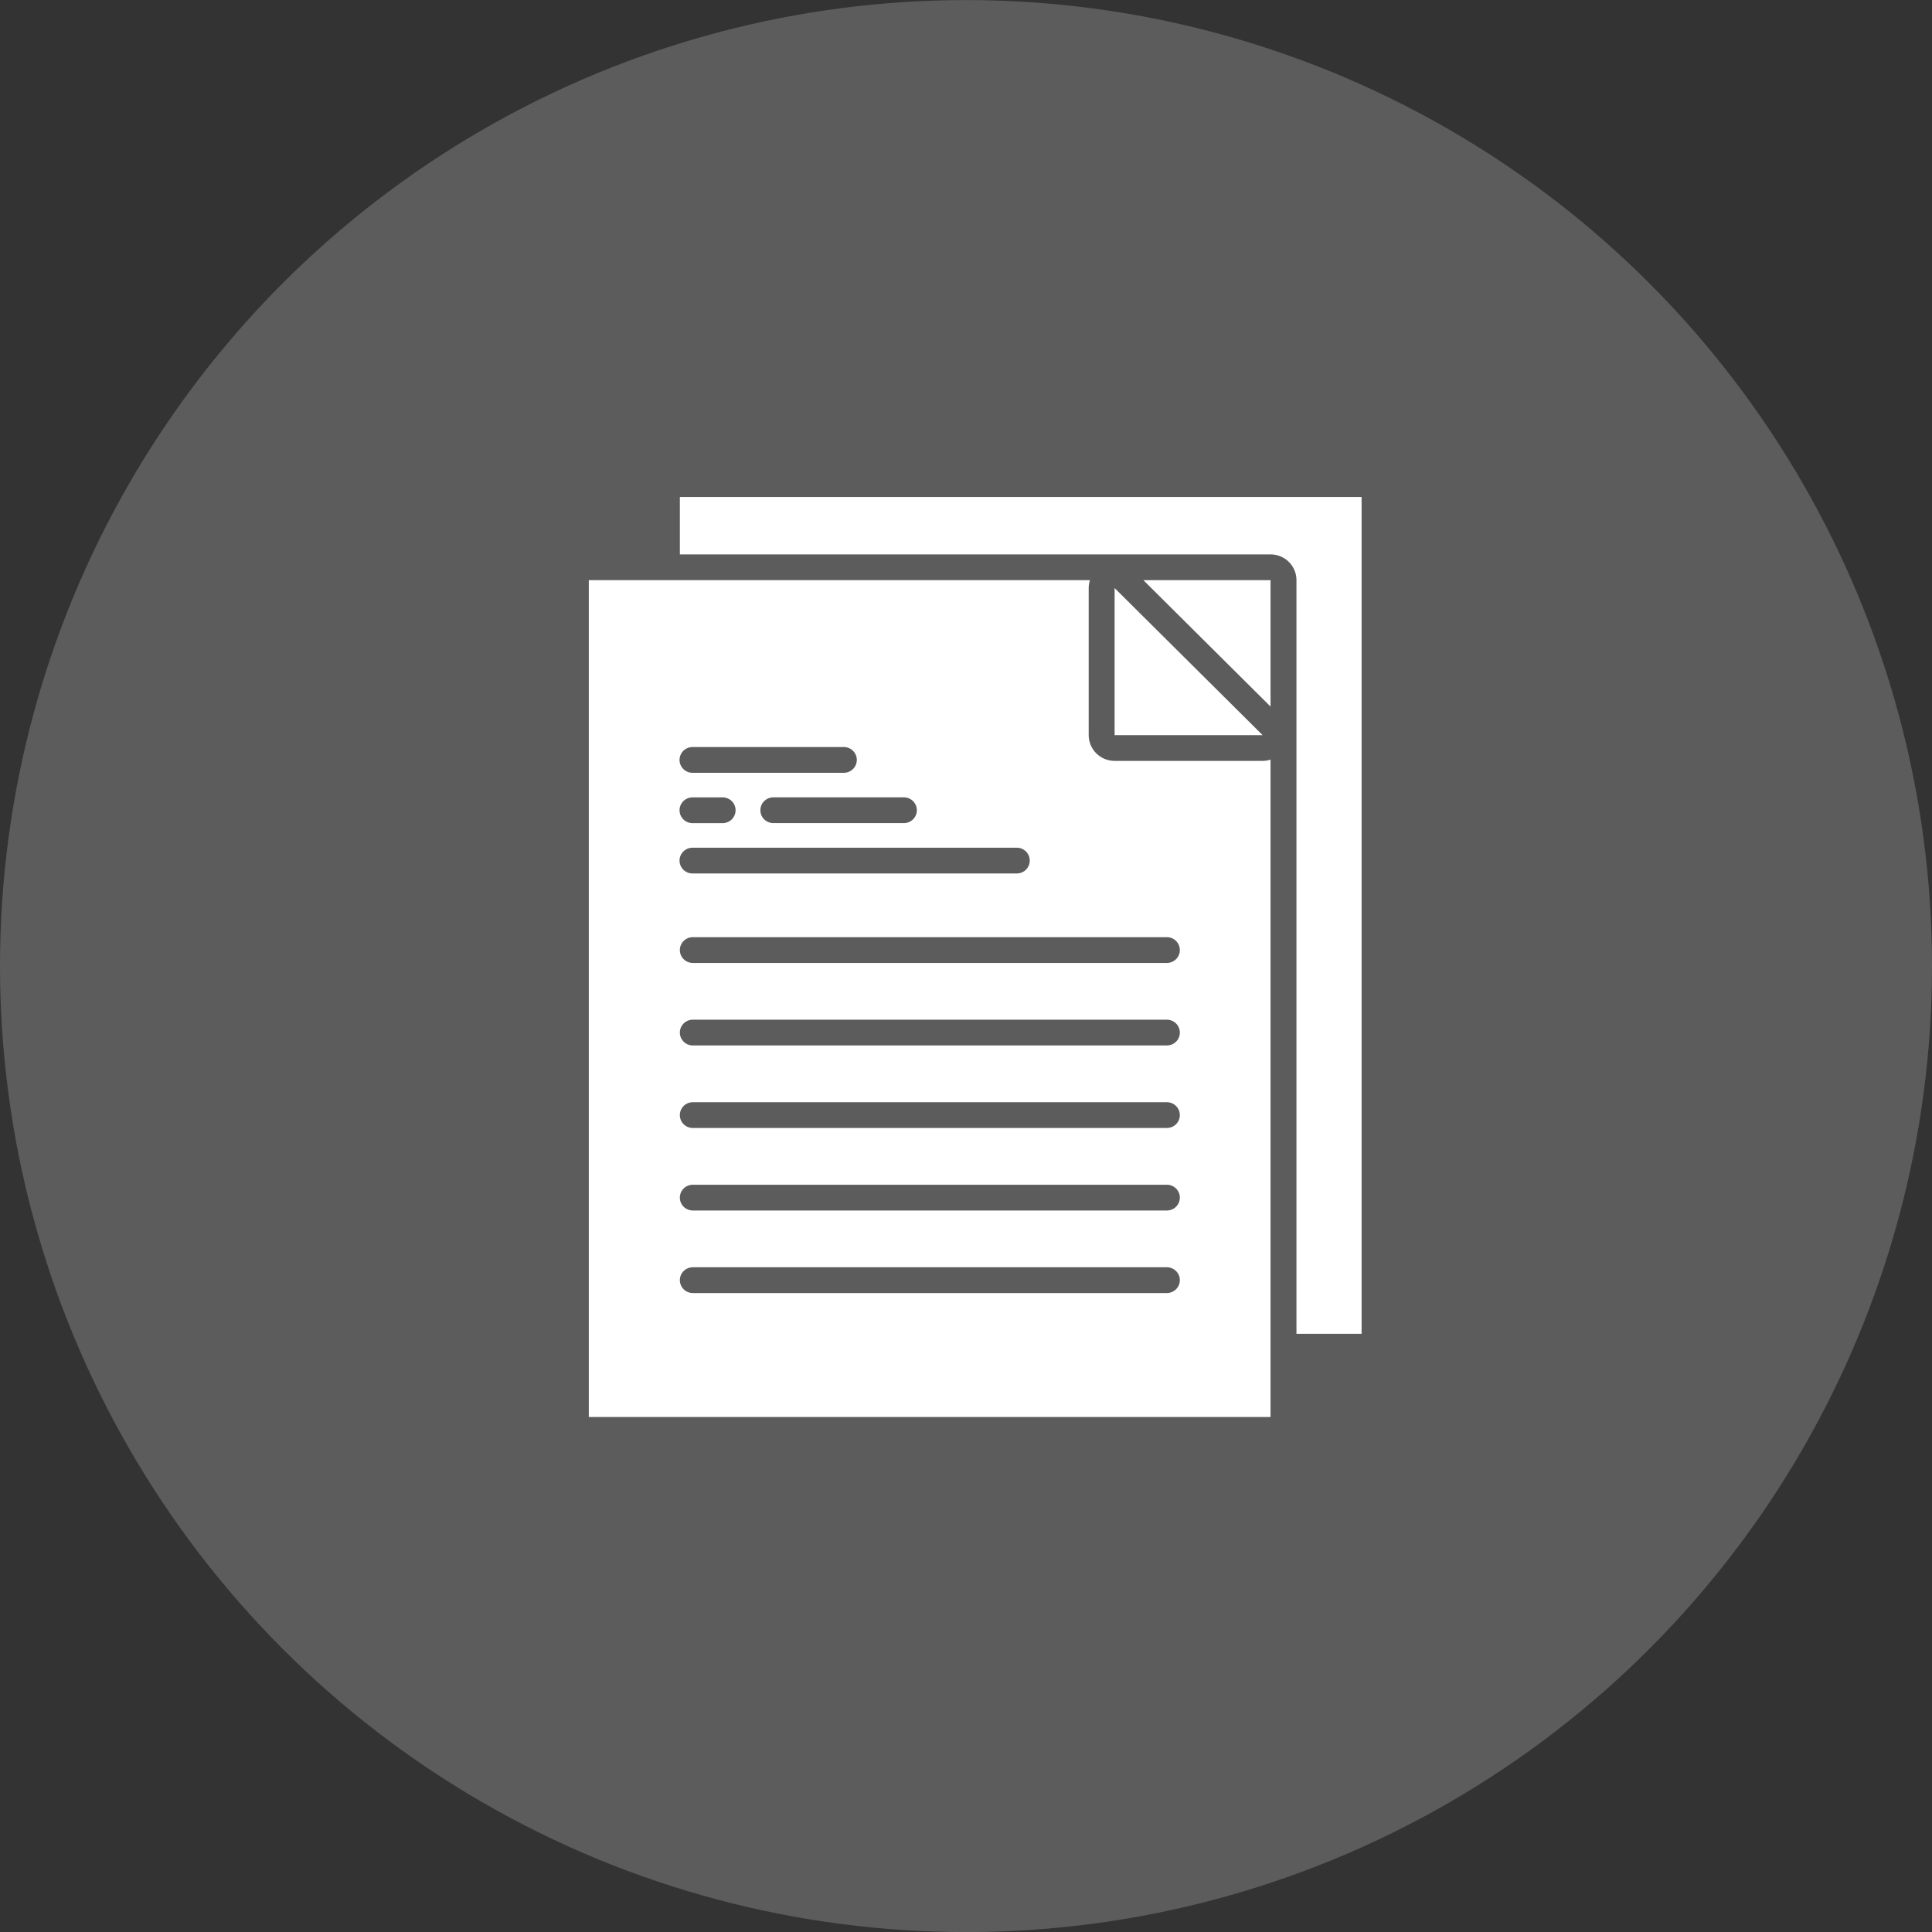
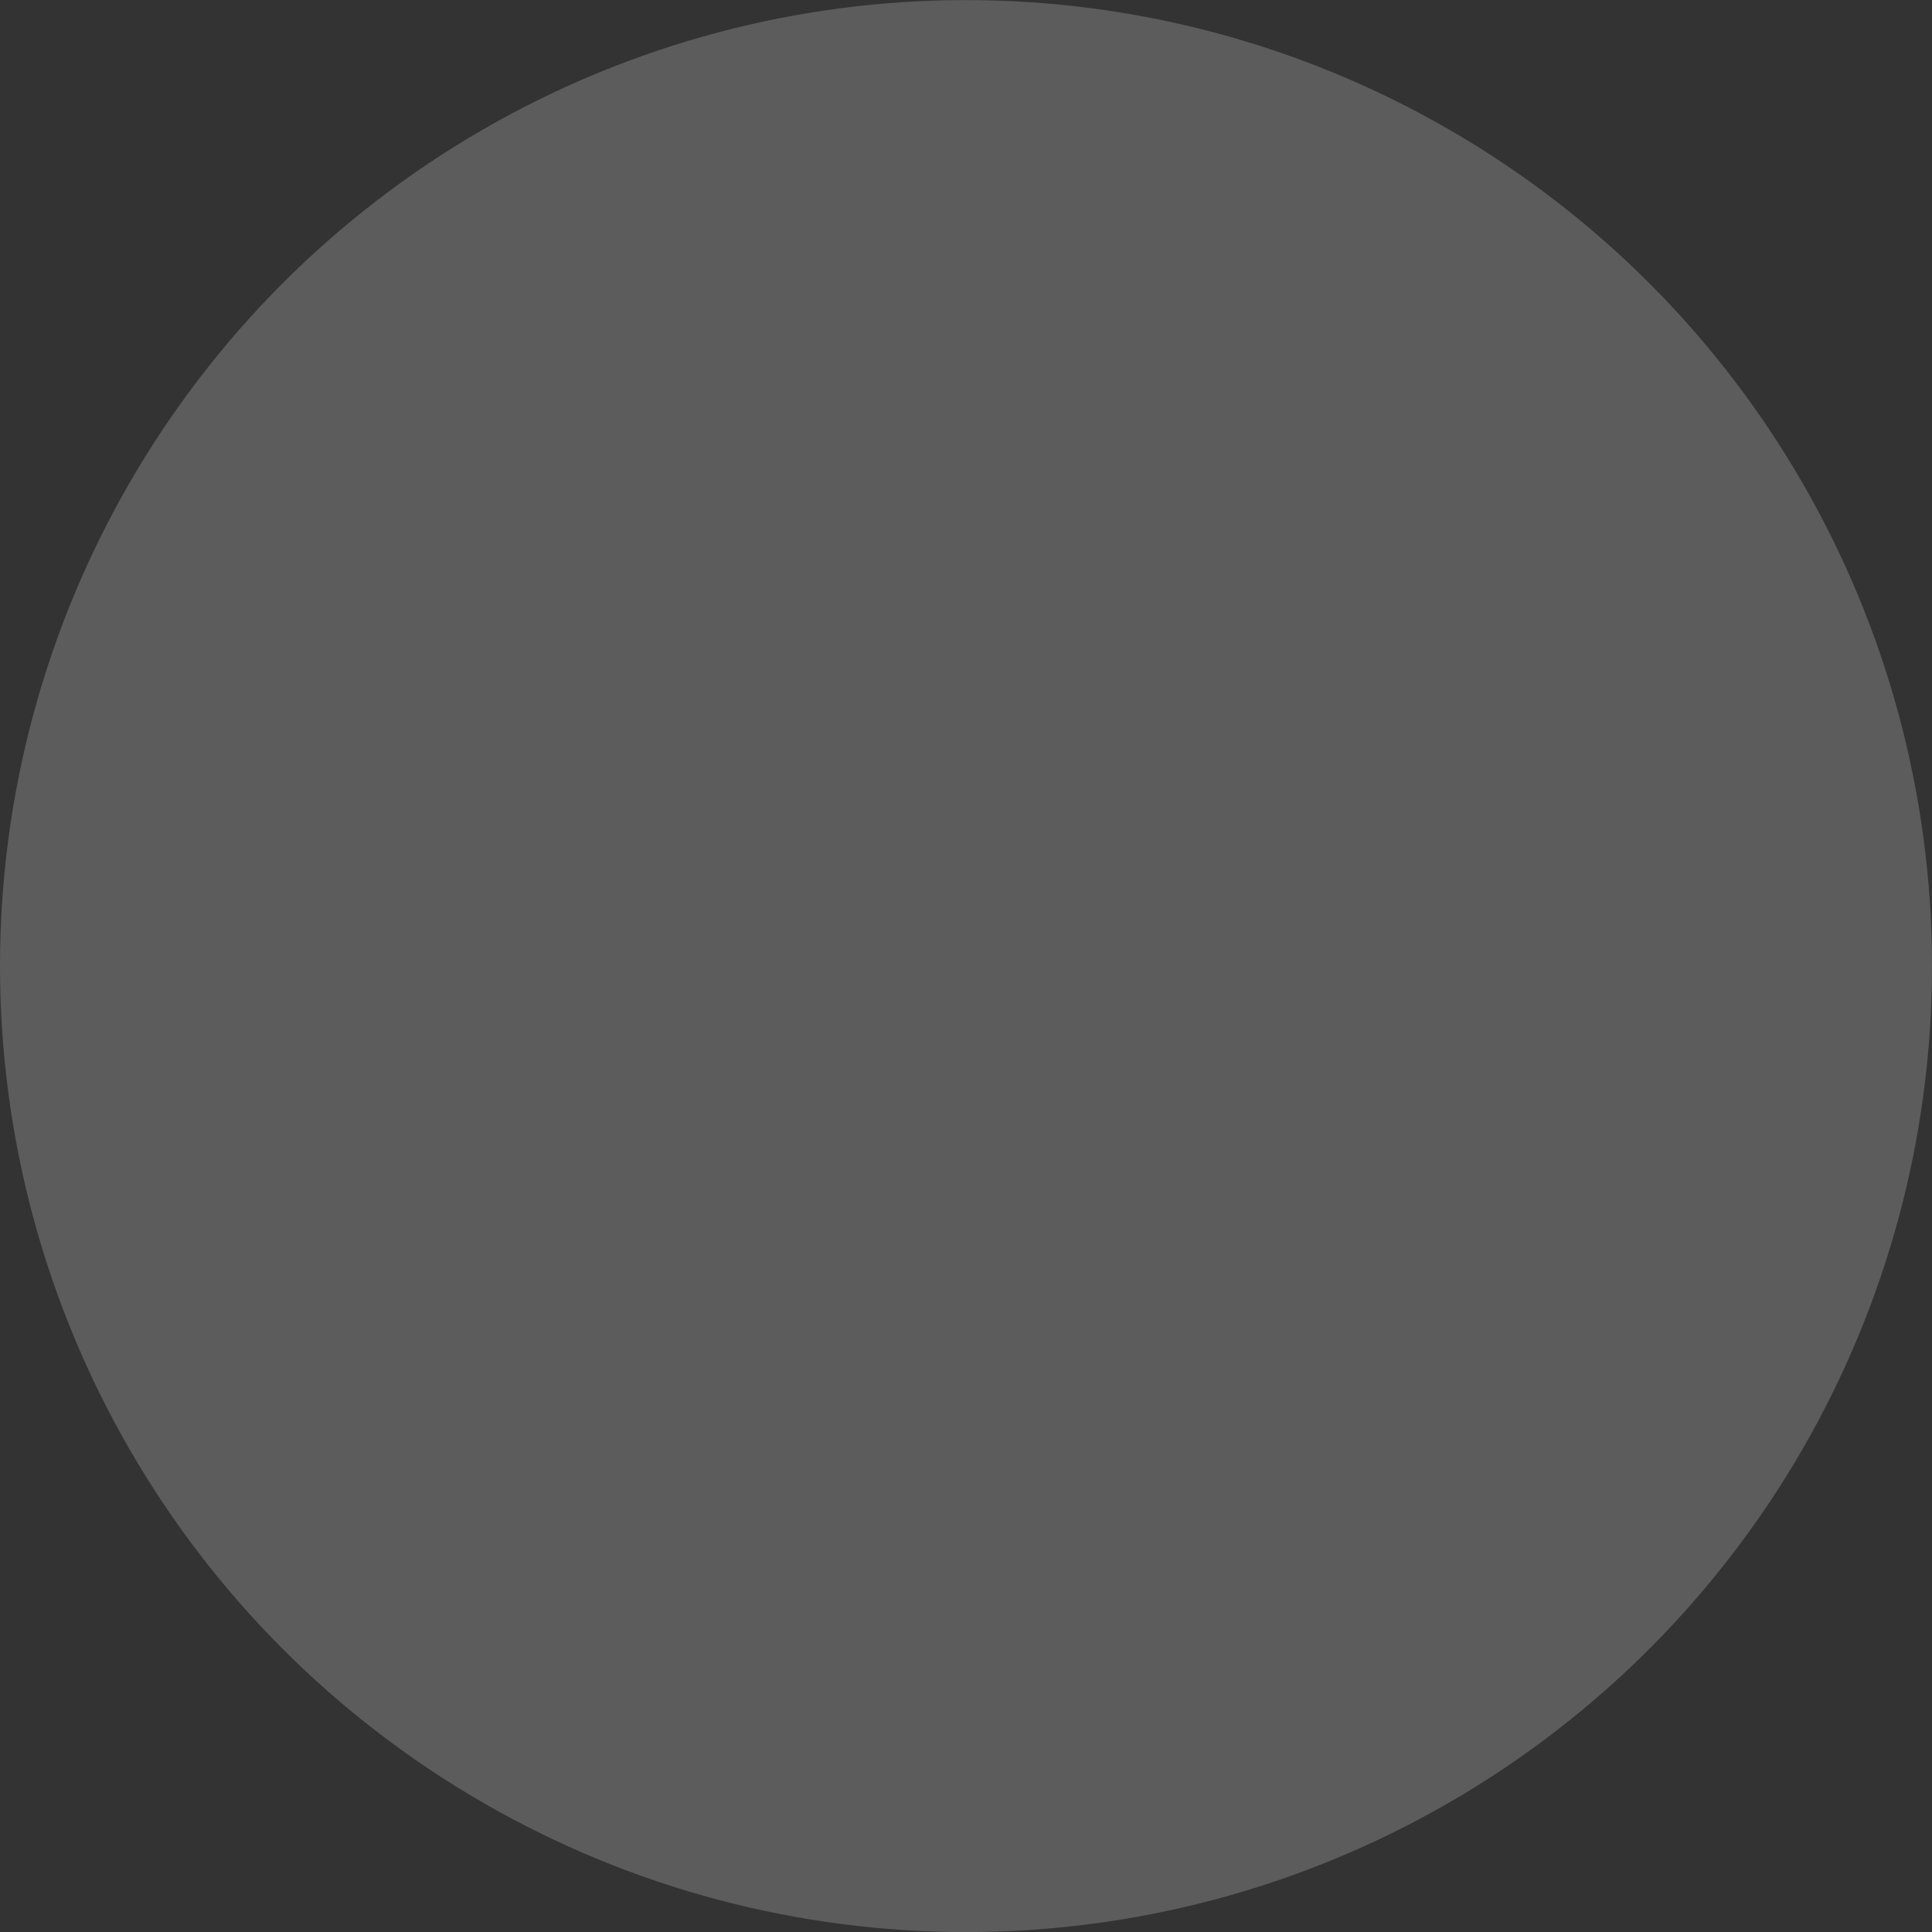
<svg xmlns="http://www.w3.org/2000/svg" width="105" height="105" viewBox="0 0 105 105" fill="none">
  <rect x="0" y="0" width="105" height="105" fill="#333333" stroke="none" />
  <circle cx="52.5" cy="52.504" r="52.5" fill="white" fill-opacity="0.2" />
-   <path d="M74 27.01V72.49H70.46V31.53C70.46 31.346 70.424 31.164 70.353 30.994C70.283 30.824 70.179 30.67 70.048 30.54C69.917 30.41 69.762 30.306 69.591 30.236C69.42 30.166 69.237 30.13 69.051 30.13H36.949V27.01H74ZM69.051 38.4V31.53H62.139L69.051 38.4ZM68.62 41.352C68.767 41.352 68.912 41.329 69.051 41.284V77.01H32V31.53H59.236C59.191 31.668 59.168 31.813 59.168 31.958V39.953C59.168 40.324 59.317 40.68 59.581 40.943C59.845 41.206 60.203 41.353 60.577 41.353L68.62 41.352ZM49.104 43.334H42.05C41.955 43.331 41.862 43.347 41.774 43.381C41.686 43.415 41.606 43.467 41.538 43.532C41.471 43.597 41.417 43.675 41.38 43.761C41.344 43.847 41.325 43.94 41.325 44.034C41.325 44.127 41.344 44.22 41.38 44.306C41.417 44.393 41.471 44.471 41.538 44.536C41.606 44.601 41.686 44.652 41.774 44.686C41.862 44.72 41.955 44.736 42.05 44.734H49.104C49.198 44.736 49.292 44.72 49.38 44.686C49.468 44.652 49.548 44.601 49.615 44.536C49.683 44.471 49.736 44.393 49.773 44.306C49.81 44.22 49.829 44.127 49.829 44.034C49.829 43.94 49.81 43.847 49.773 43.761C49.736 43.675 49.683 43.597 49.615 43.532C49.548 43.467 49.468 43.415 49.38 43.381C49.292 43.347 49.198 43.331 49.104 43.334ZM36.931 41.301C36.931 41.486 37.006 41.664 37.138 41.795C37.27 41.927 37.449 42 37.636 42H45.88C46.064 41.995 46.238 41.919 46.366 41.789C46.494 41.658 46.566 41.483 46.566 41.3C46.566 41.118 46.494 40.943 46.366 40.812C46.238 40.681 46.064 40.605 45.88 40.6H37.633C37.447 40.601 37.268 40.675 37.136 40.806C37.005 40.938 36.931 41.115 36.931 41.301ZM36.931 44.036C36.931 44.221 37.006 44.399 37.138 44.531C37.27 44.662 37.449 44.736 37.636 44.736H39.292C39.476 44.73 39.65 44.654 39.778 44.524C39.906 44.393 39.977 44.218 39.977 44.035C39.977 43.853 39.906 43.678 39.778 43.547C39.65 43.417 39.476 43.341 39.292 43.336H37.636C37.449 43.336 37.27 43.41 37.138 43.541C37.006 43.672 36.931 43.85 36.931 44.036ZM36.931 46.771C36.931 46.956 37.006 47.134 37.138 47.266C37.27 47.397 37.449 47.471 37.636 47.471H55.261C55.448 47.471 55.627 47.397 55.759 47.266C55.891 47.134 55.965 46.956 55.965 46.771C55.965 46.585 55.891 46.407 55.759 46.276C55.627 46.145 55.448 46.071 55.261 46.071H37.633C37.447 46.072 37.268 46.146 37.137 46.277C37.005 46.408 36.931 46.586 36.931 46.771ZM64.122 69.572C64.122 69.48 64.104 69.389 64.068 69.304C64.033 69.219 63.981 69.142 63.915 69.078C63.85 69.013 63.772 68.961 63.687 68.926C63.601 68.891 63.509 68.873 63.417 68.873H37.633C37.449 68.879 37.275 68.954 37.147 69.085C37.019 69.216 36.948 69.391 36.948 69.573C36.948 69.756 37.019 69.931 37.147 70.061C37.275 70.192 37.449 70.268 37.633 70.273H63.417C63.51 70.273 63.601 70.255 63.687 70.22C63.773 70.185 63.85 70.133 63.916 70.068C63.981 70.003 64.034 69.926 64.069 69.84C64.104 69.755 64.122 69.664 64.122 69.572ZM64.122 65.087C64.122 64.995 64.104 64.904 64.068 64.819C64.033 64.734 63.981 64.657 63.915 64.593C63.85 64.528 63.772 64.476 63.687 64.441C63.601 64.406 63.509 64.388 63.417 64.388H37.633C37.449 64.393 37.275 64.469 37.147 64.6C37.019 64.731 36.948 64.906 36.948 65.088C36.948 65.27 37.019 65.446 37.147 65.576C37.275 65.707 37.449 65.783 37.633 65.788H63.417C63.51 65.788 63.601 65.77 63.687 65.735C63.772 65.7 63.85 65.649 63.916 65.584C63.981 65.519 64.033 65.441 64.069 65.356C64.104 65.271 64.122 65.18 64.122 65.088V65.087ZM64.122 60.602C64.122 60.51 64.104 60.419 64.068 60.334C64.033 60.249 63.981 60.172 63.915 60.108C63.85 60.043 63.772 59.991 63.687 59.956C63.601 59.921 63.509 59.903 63.417 59.903H37.633C37.449 59.908 37.275 59.984 37.147 60.115C37.019 60.246 36.948 60.421 36.948 60.603C36.948 60.786 37.019 60.961 37.147 61.092C37.275 61.222 37.449 61.298 37.633 61.303H63.417C63.51 61.303 63.601 61.285 63.687 61.25C63.772 61.215 63.85 61.163 63.916 61.099C63.981 61.033 64.033 60.956 64.069 60.871C64.104 60.786 64.122 60.695 64.122 60.603V60.602ZM64.122 56.117C64.122 55.932 64.047 55.754 63.915 55.623C63.783 55.492 63.604 55.418 63.417 55.418H37.633C37.449 55.423 37.275 55.499 37.147 55.63C37.019 55.761 36.948 55.936 36.948 56.118C36.948 56.3 37.019 56.476 37.147 56.606C37.275 56.737 37.449 56.813 37.633 56.818H63.417C63.51 56.818 63.601 56.8 63.687 56.765C63.772 56.73 63.85 56.679 63.916 56.614C63.981 56.549 64.033 56.471 64.069 56.386C64.104 56.301 64.122 56.21 64.122 56.118V56.117ZM64.122 51.633C64.122 51.541 64.104 51.45 64.068 51.365C64.033 51.28 63.981 51.203 63.915 51.138C63.85 51.073 63.772 51.021 63.687 50.986C63.601 50.951 63.509 50.933 63.417 50.934H37.633C37.449 50.939 37.275 51.015 37.147 51.145C37.019 51.276 36.948 51.451 36.948 51.633C36.948 51.816 37.019 51.991 37.147 52.122C37.275 52.252 37.449 52.328 37.633 52.334H63.417C63.51 52.334 63.601 52.316 63.687 52.281C63.772 52.245 63.85 52.194 63.916 52.129C63.981 52.064 64.033 51.987 64.069 51.902C64.104 51.817 64.122 51.726 64.122 51.634V51.633ZM60.576 31.959V39.953H68.62L60.576 31.959Z" fill="white" />
</svg>